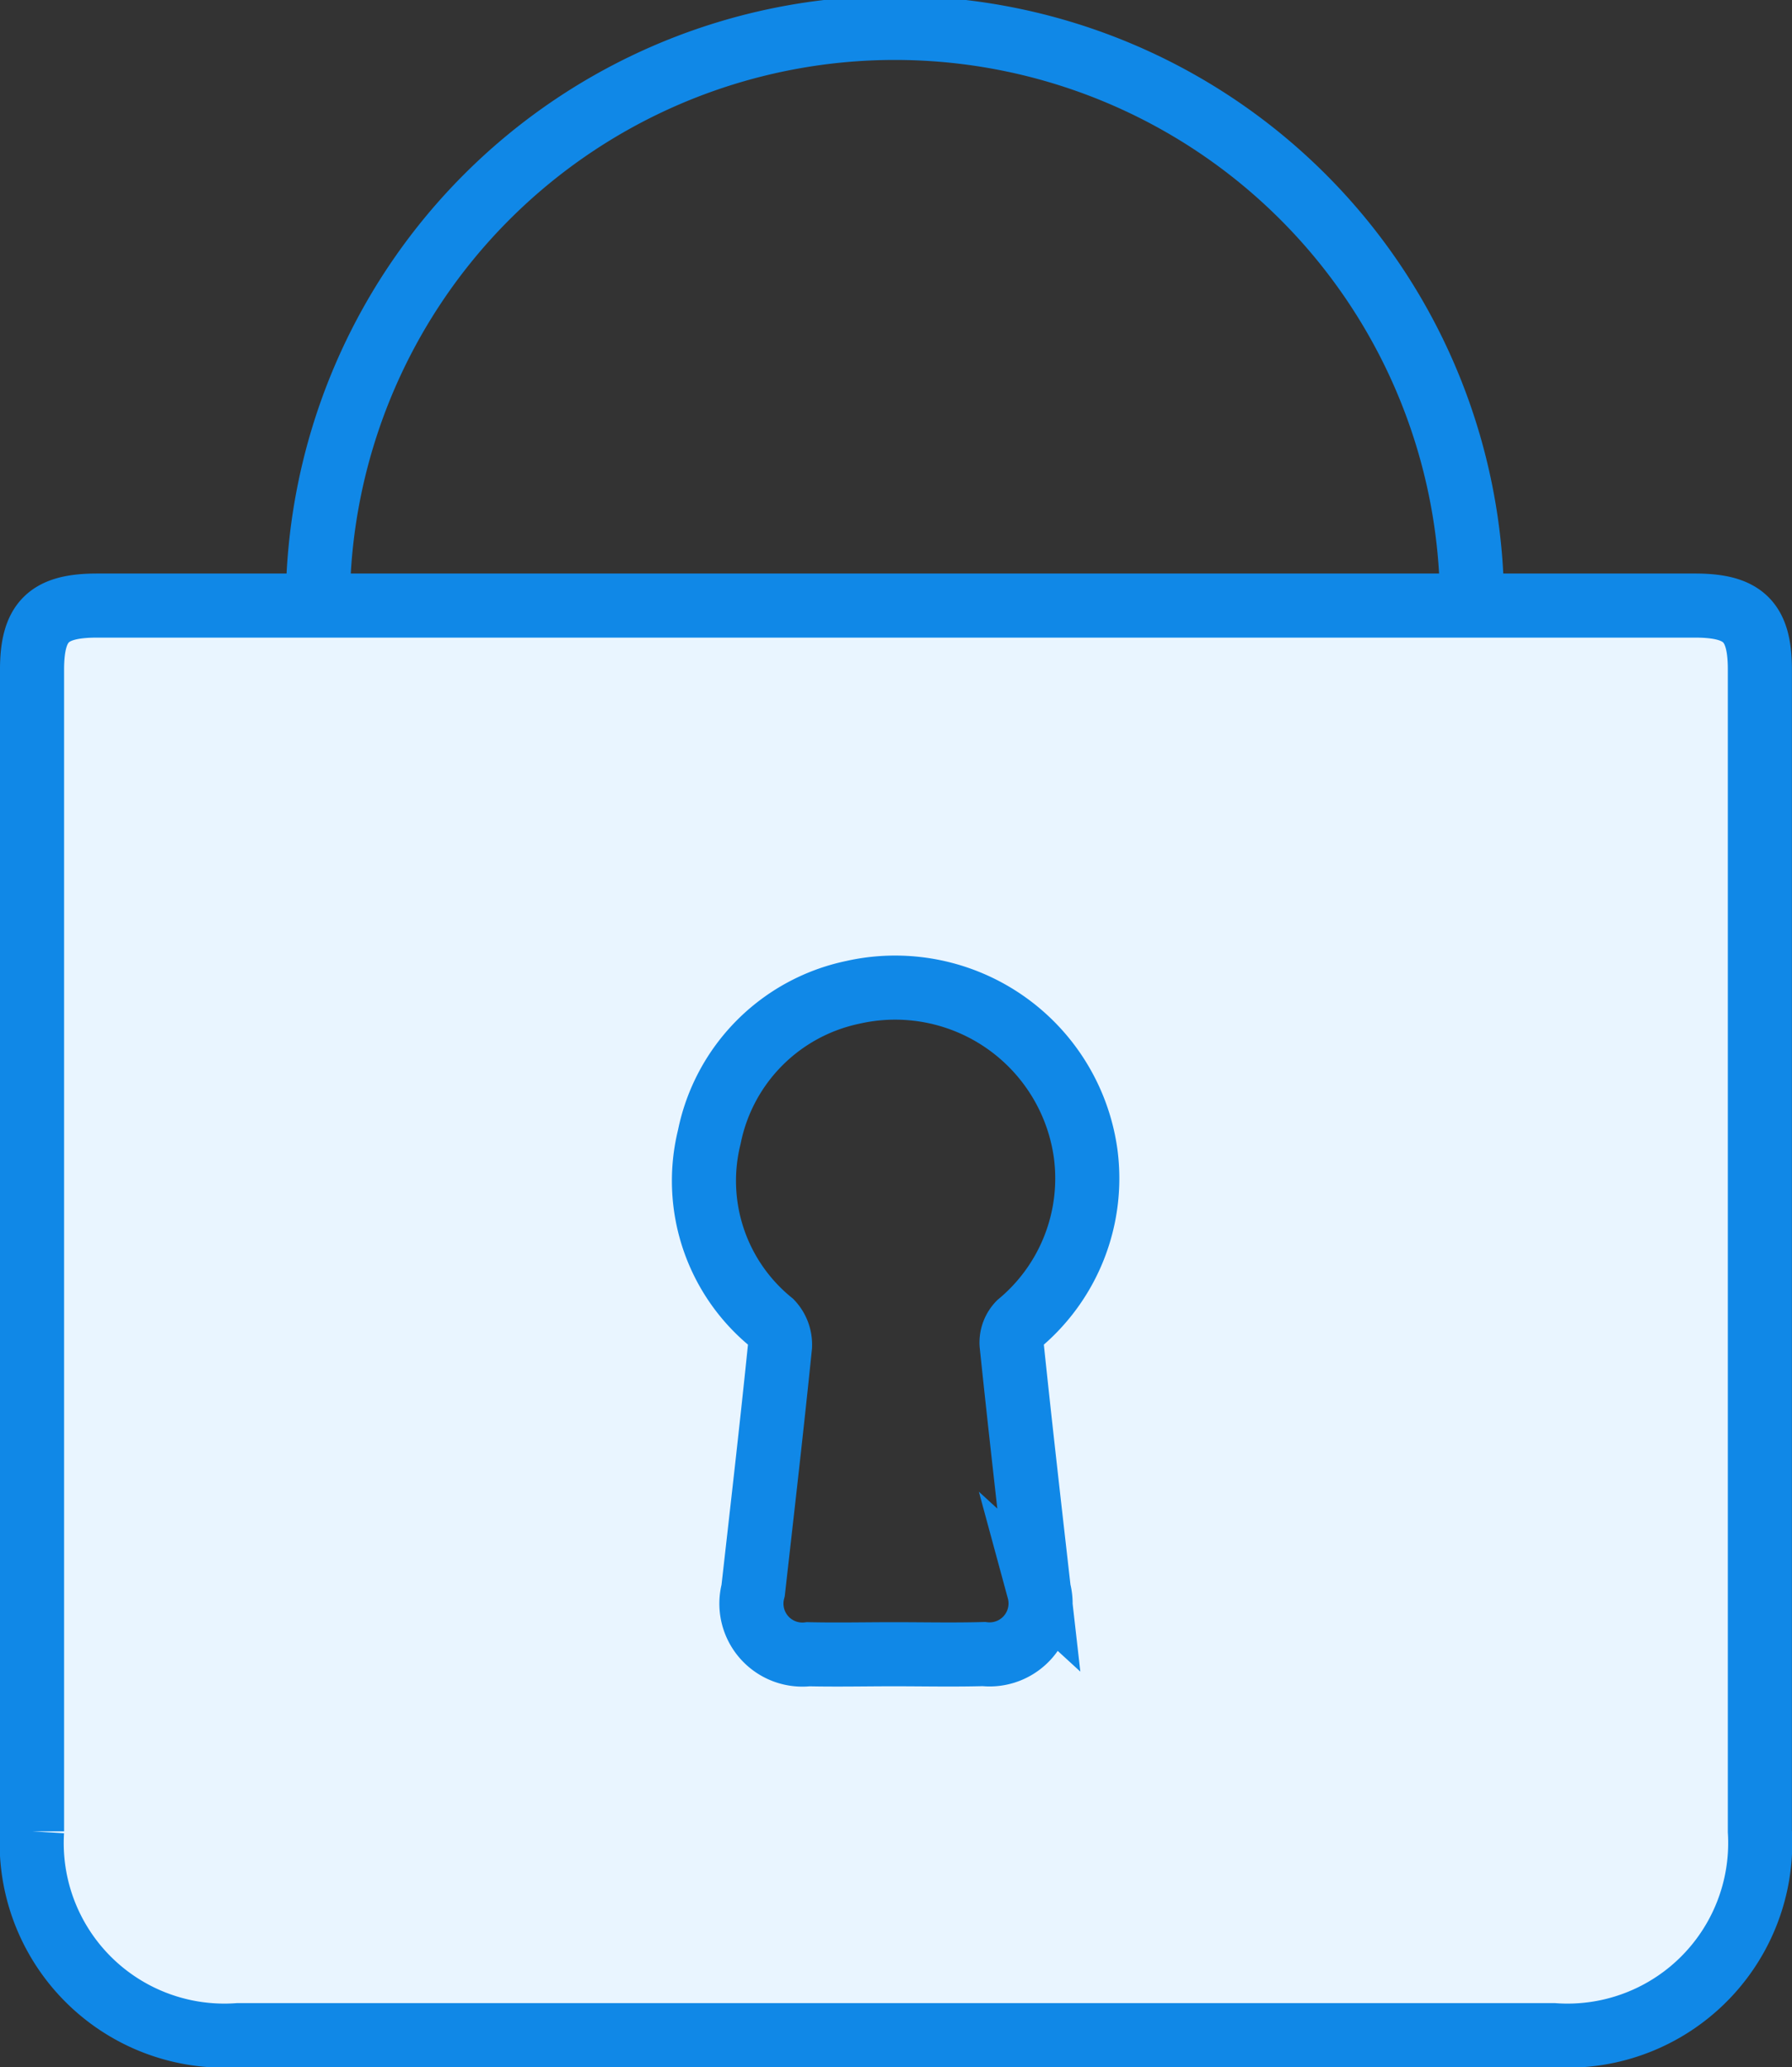
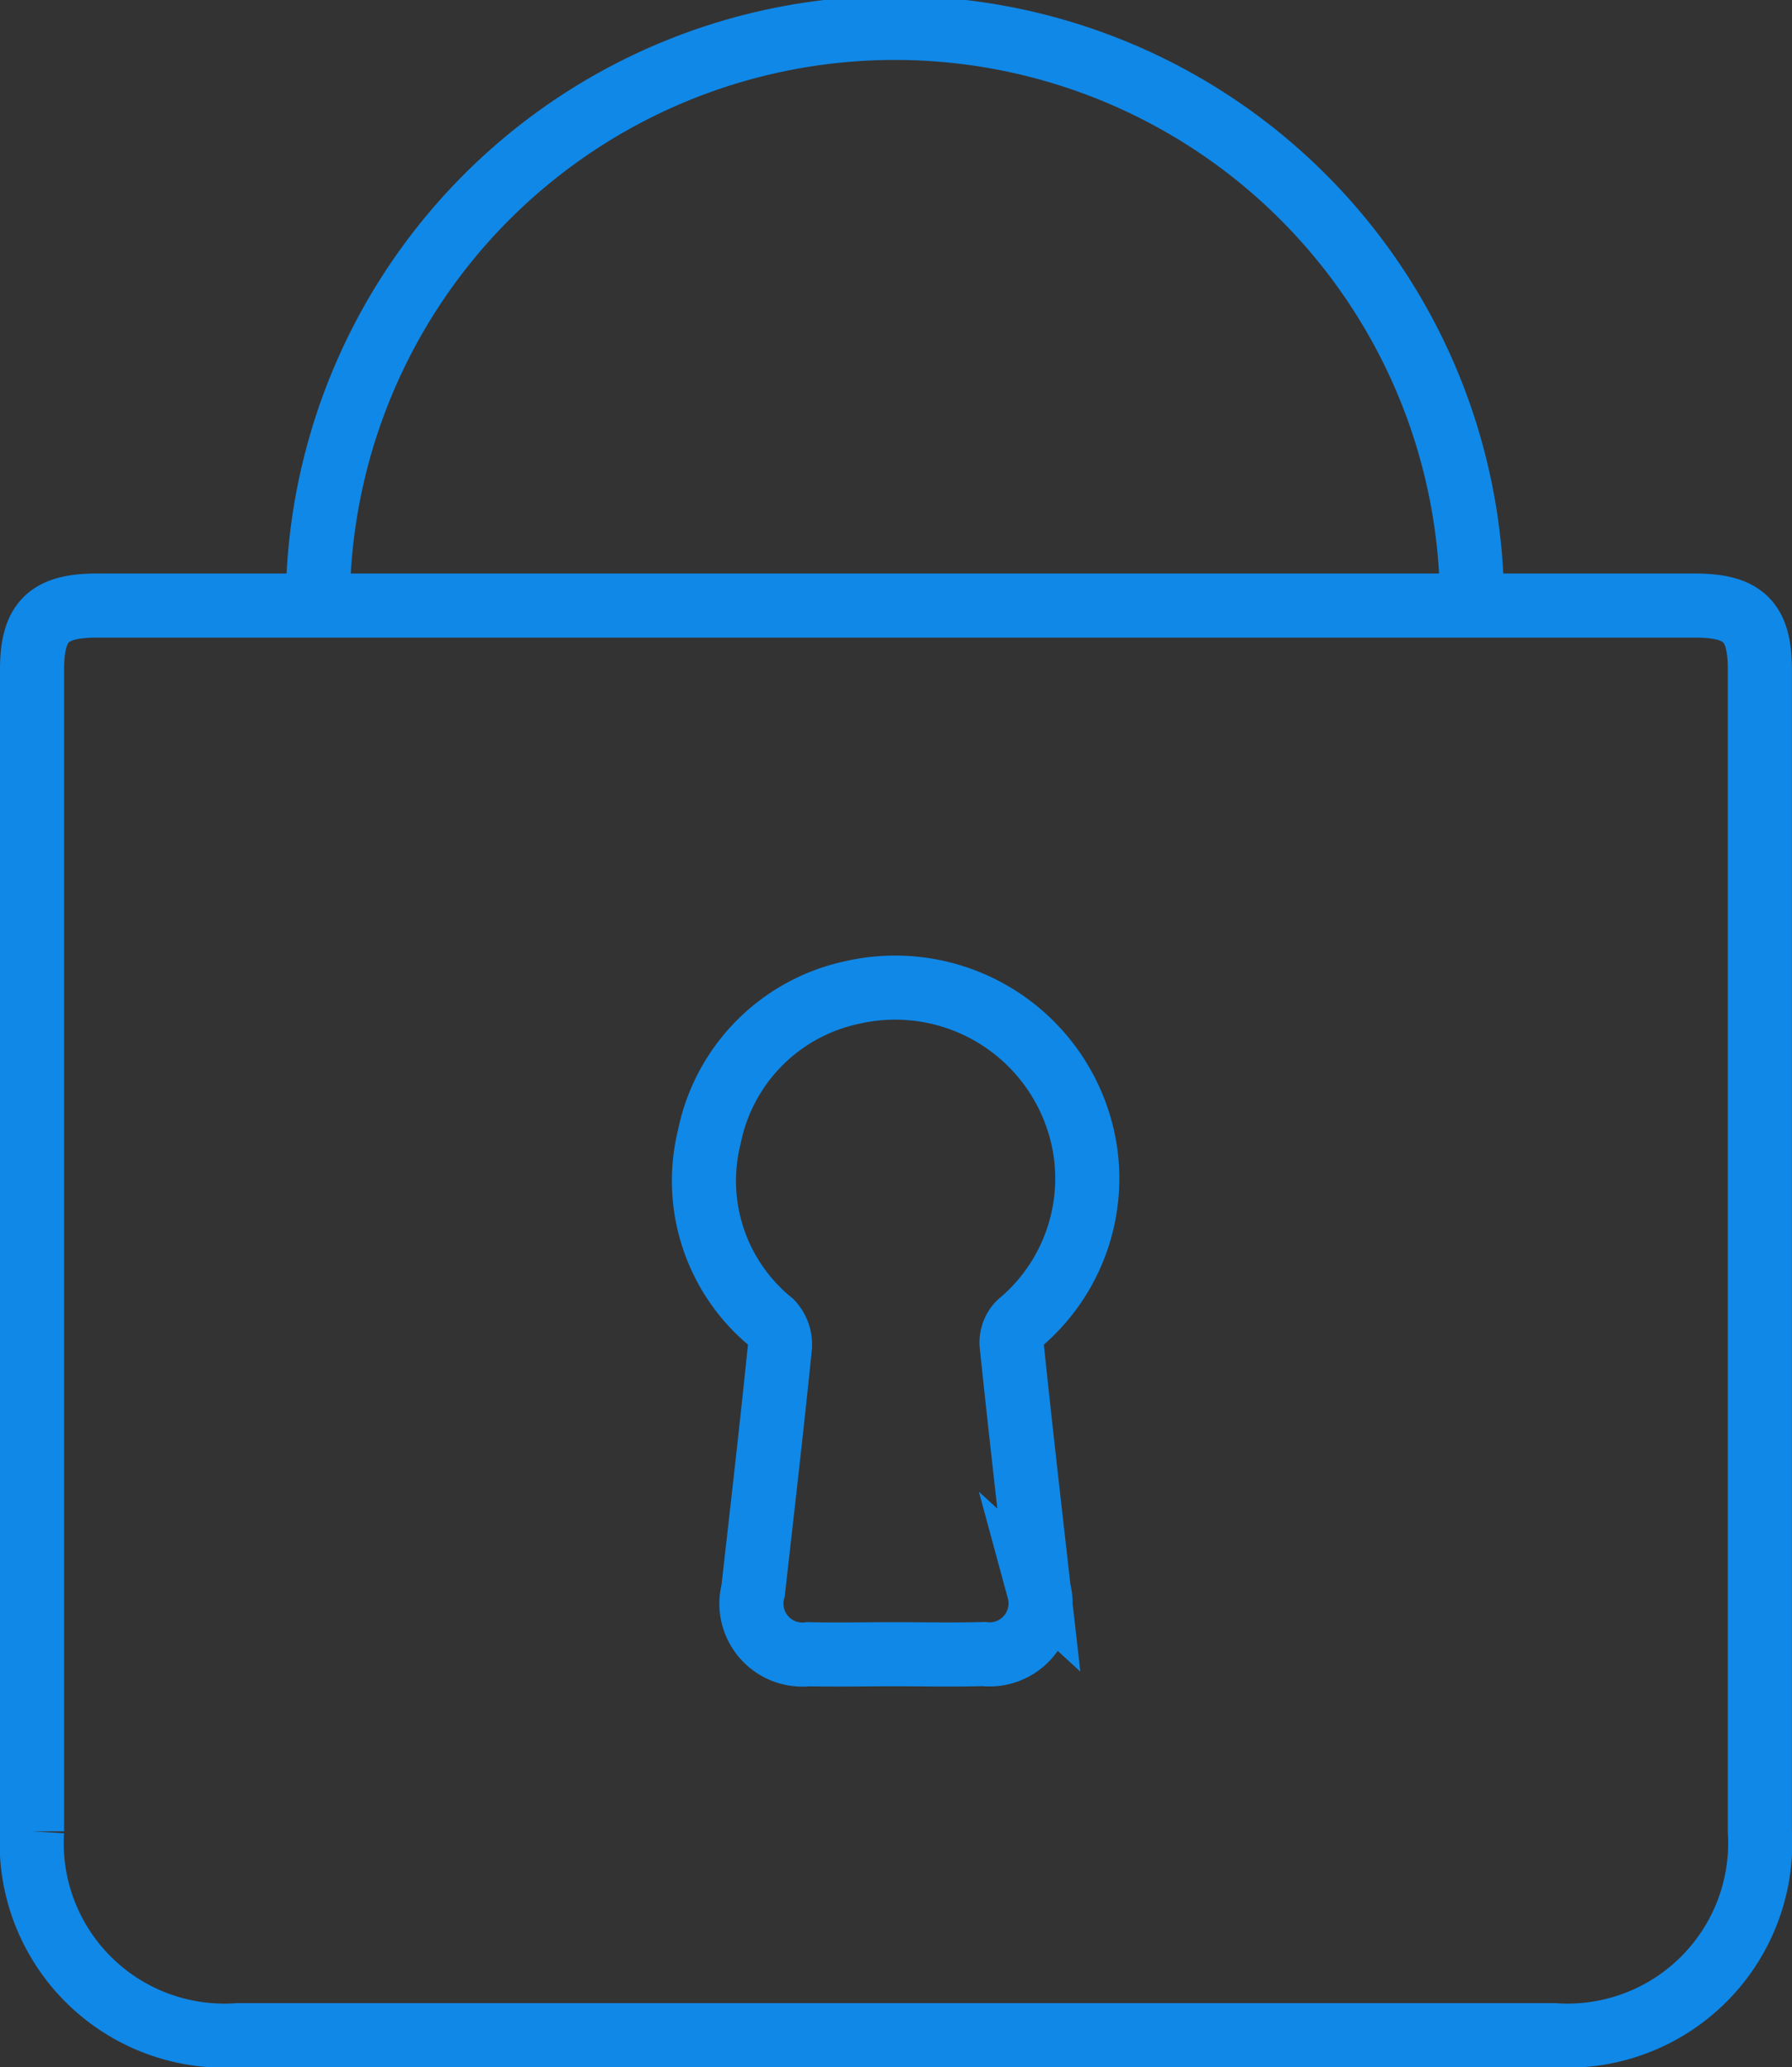
<svg xmlns="http://www.w3.org/2000/svg" width="56.001" height="64.612" viewBox="0 0 56.001 64.612">
  <rect x="0" y="0" width="56.001" height="64.612" fill="#333333" stroke="none" />
  <defs>
    <style>.a{fill:#e9f5ff;}.b{fill:none;stroke:#1088e7;stroke-miterlimit:10;stroke-width:2.003px;}</style>
  </defs>
  <g transform="translate(-169.193 -1501.673)">
-     <path class="a" d="M222.168,1525.581h-49.95c-1.514,0-2.024.507-2.024,2.01q0,18.15,0,36.3a6.021,6.021,0,0,0,6.435,6.371q20.564,0,41.126,0a6.022,6.022,0,0,0,6.435-6.371q0-18.149,0-36.3C224.193,1526.088,223.682,1525.583,222.168,1525.581Zm-20.512,30.77a1.593,1.593,0,0,1-1.719,2c-.937.026-1.874.005-2.811.005-.89,0-1.78.02-2.67,0a1.593,1.593,0,0,1-1.727-1.993c.286-2.541.58-5.081.839-7.625a1.017,1.017,0,0,0-.274-.757,5.7,5.7,0,0,1-1.935-5.791,5.782,5.782,0,0,1,4.476-4.519,6.009,6.009,0,0,1,7.288,5.059,5.9,5.9,0,0,1-2.079,5.29.86.86,0,0,0-.239.642C201.072,1551.223,201.366,1553.787,201.657,1556.351Z" transform="translate(0 -4.98)" />
    <path class="b" d="M222.168,1520.6h-49.95c-1.514,0-2.024.507-2.024,2.01q0,18.15,0,36.3a6.021,6.021,0,0,0,6.435,6.371q20.564,0,41.126,0a6.022,6.022,0,0,0,6.435-6.371q0-18.149,0-36.3C224.193,1521.108,223.682,1520.6,222.168,1520.6Zm-20.512,30.77a1.593,1.593,0,0,1-1.719,2c-.937.026-1.874.005-2.811.005-.89,0-1.78.02-2.67,0a1.593,1.593,0,0,1-1.727-1.993c.286-2.541.58-5.081.839-7.625a1.017,1.017,0,0,0-.274-.757,5.7,5.7,0,0,1-1.935-5.791,5.782,5.782,0,0,1,4.476-4.519,6.009,6.009,0,0,1,7.288,5.059,5.9,5.9,0,0,1-2.079,5.29.86.86,0,0,0-.239.642C201.072,1546.244,201.366,1548.807,201.657,1551.371Zm-22.531-30.79a18.035,18.035,0,0,1,36.07,0" transform="translate(0 0)" />
  </g>
</svg>